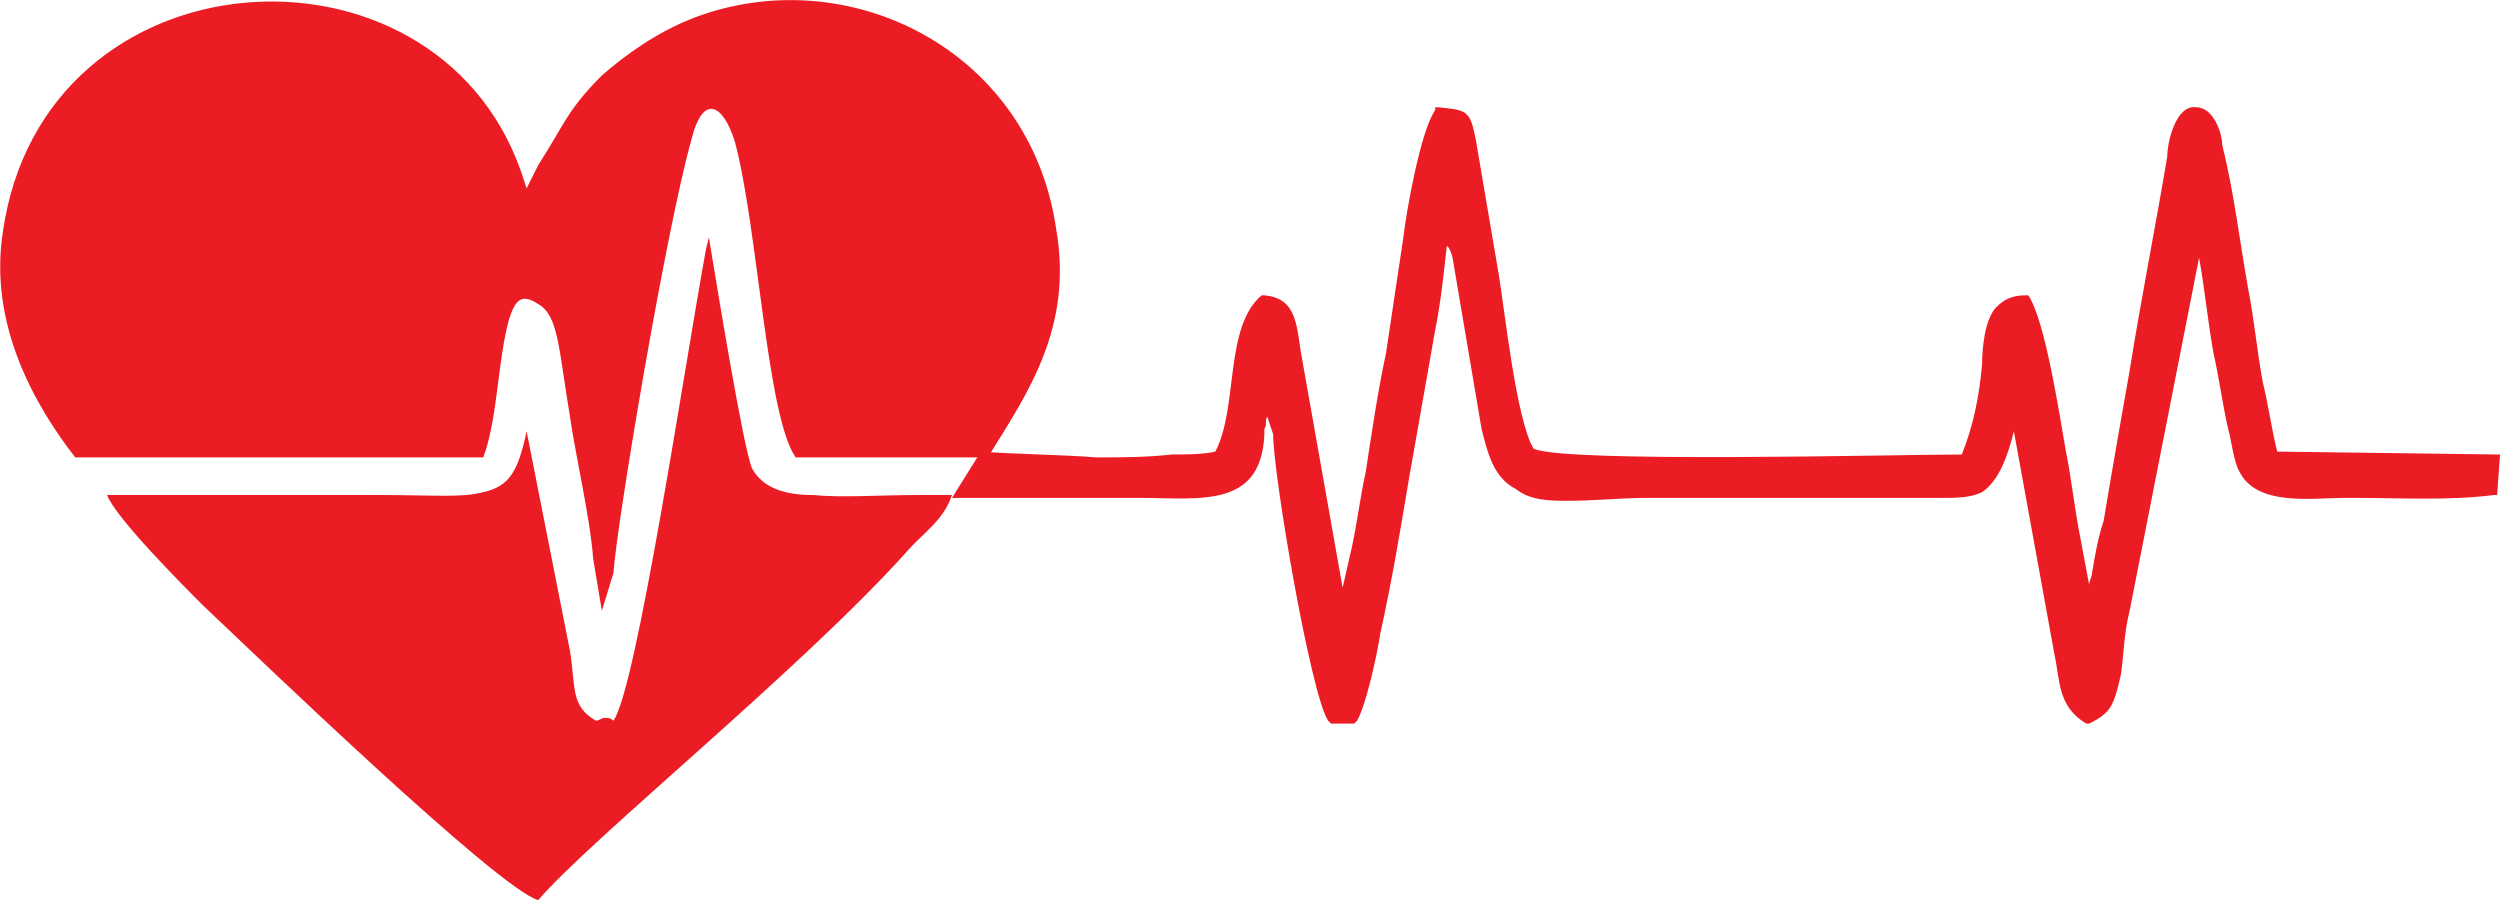
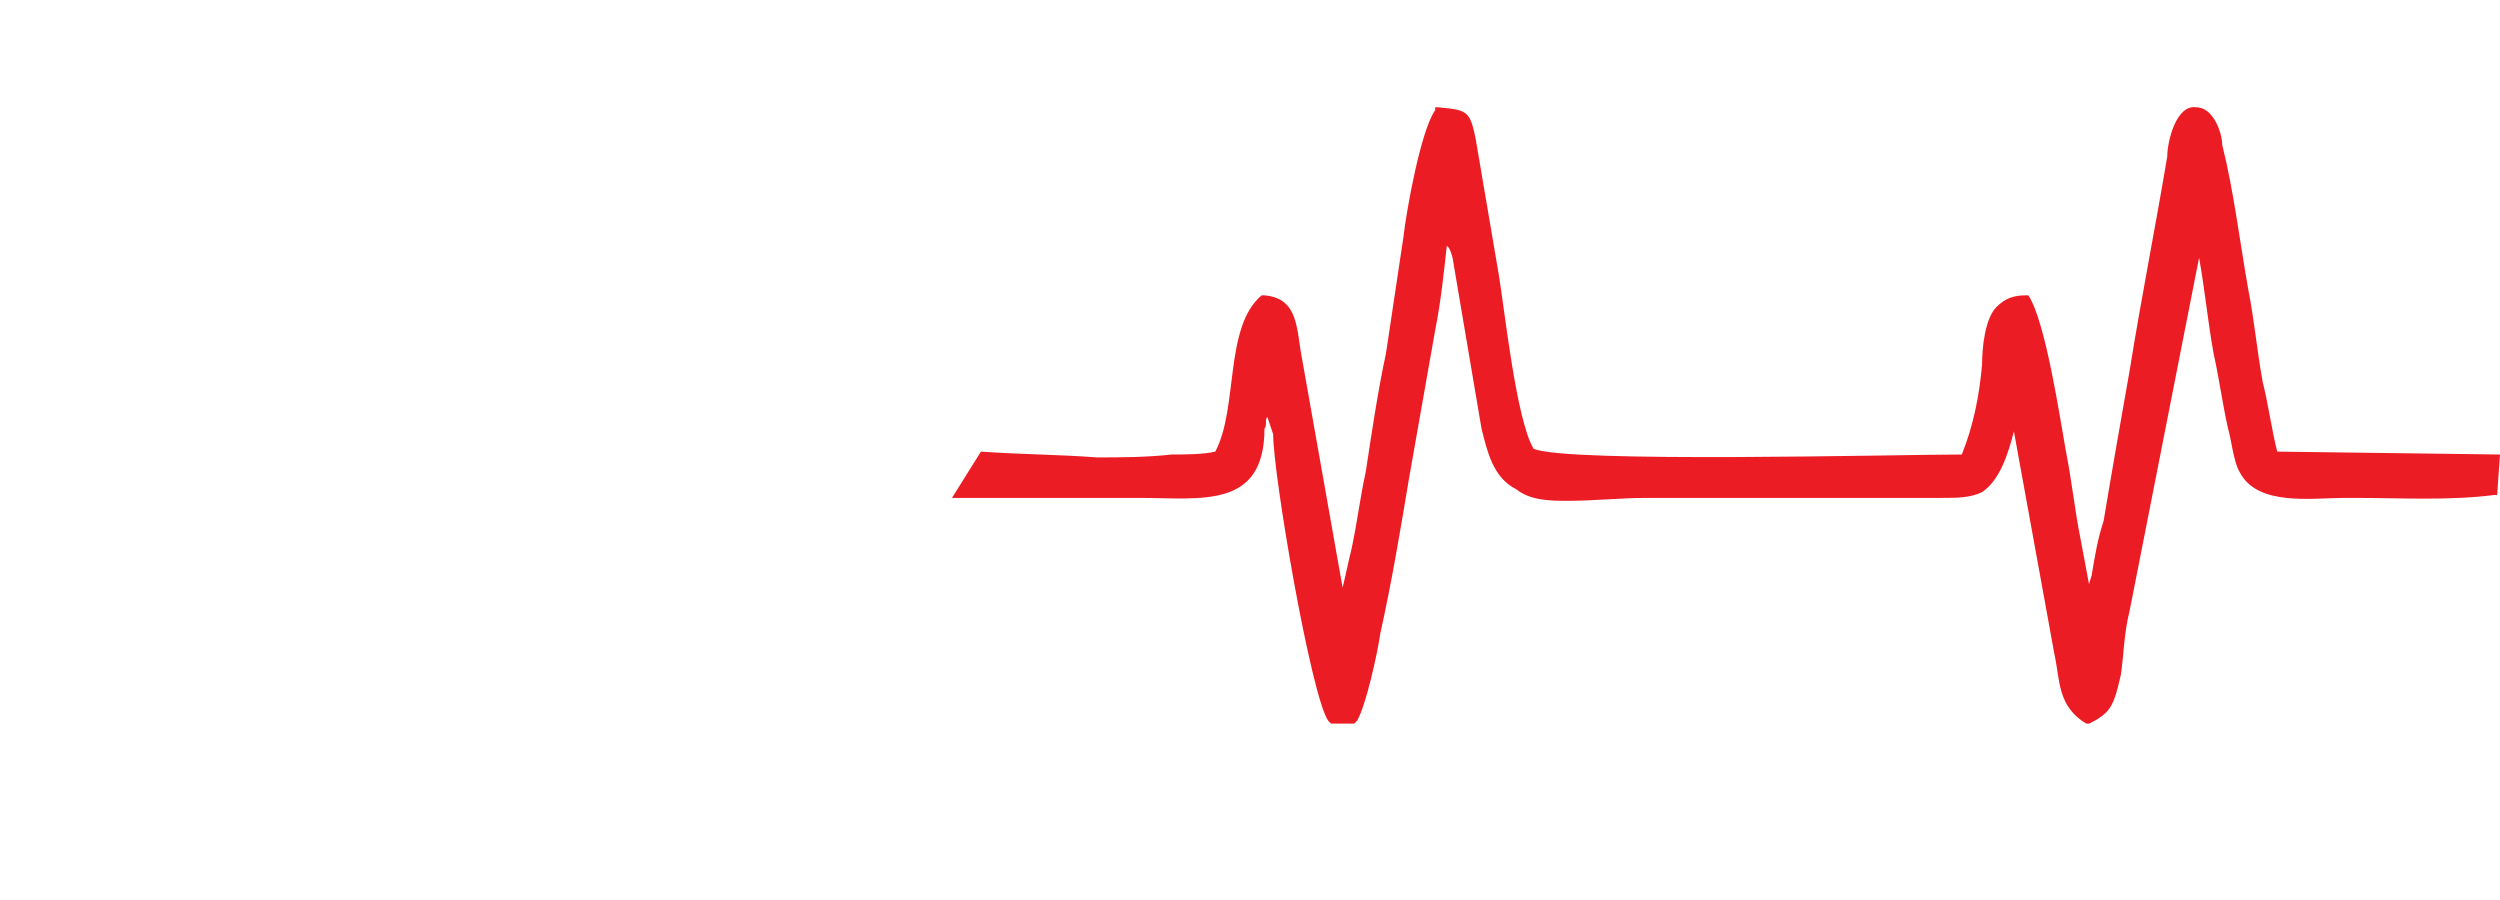
<svg xmlns="http://www.w3.org/2000/svg" xml:space="preserve" width="66.611mm" height="23.989mm" version="1.0" shape-rendering="geometricPrecision" text-rendering="geometricPrecision" image-rendering="optimizeQuality" fill-rule="evenodd" clip-rule="evenodd" viewBox="0 0 864 311">
  <g id="Katman_x0020_1">
    <g id="_745566336">
-       <path fill="#EC1C24" d="M340 158l-65 0c-10,-14 -13,-79 -21,-109 -4,-13 -11,-17 -15,-1 -9,32 -26,134 -27,150l0 0 -4 13 -3 -18 3 9 -3 -9c-1,-14 -6,-35 -8,-49 -4,-24 -4,-35 -11,-39 -6,-4 -8,-1 -10,5 -4,14 -4,35 -9,48l-141 0c-14,-18 -30,-46 -25,-78 14,-98 149,-106 179,-21l2 6 4 -8c9,-14 10,-19 22,-31 8,-7 19,-15 32,-20 53,-20 116,11 125,73 6,34 -10,57 -23,78l-2 1z" />
-       <path fill="#EC1C24" d="M329 171c-3,9 -10,13 -16,20 -36,40 -109,99 -127,120 -14,-4 -98,-85 -116,-102 -6,-6 -30,-30 -33,-38l2 0c4,0 9,0 15,0 26,0 52,0 77,0 19,0 29,1 36,-1 9,-2 12,-7 15,-21l15 76c2,12 0,19 9,24 1,0 2,-1 3,-1 1,0 2,0 3,1 8,-11 25,-125 32,-163l1 -4c2,12 12,74 15,80 4,7 12,9 21,9 10,1 22,0 37,0 4,0 7,0 11,0z" />
      <path fill="#EC1C24" d="M530 155c11,5 126,2 148,2 4,-10 6,-20 7,-31 0,-6 1,-16 5,-20 3,-3 6,-4 10,-4l1 0 0 0c6,9 11,43 13,54 2,10 3,20 5,30 1,5 2,11 3,16 0,-1 1,-3 1,-4 1,-6 2,-12 4,-18 3,-18 6,-35 9,-52 4,-25 9,-50 13,-74 0,-5 3,-18 10,-17 6,0 9,9 9,13 4,16 6,33 9,50 2,10 3,21 5,32 2,8 3,16 5,24l77 1 -1 14 -1 0c-16,2 -32,1 -48,1 -1,0 -2,0 -4,0 -11,0 -30,3 -36,-9 -2,-3 -3,-12 -4,-15 -2,-9 -3,-17 -5,-26 -2,-11 -3,-22 -5,-33l-24 122c-2,8 -2,15 -3,22 -1,4 -2,10 -5,13 -2,2 -4,3 -6,4l-1 0 0 0c-10,-6 -9,-15 -11,-24l-14 -77c-2,8 -5,17 -11,21 -4,2 -9,2 -14,2 -8,0 -16,0 -25,0 -25,0 -51,0 -77,0 -9,0 -18,1 -27,1 -6,0 -13,0 -18,-4 -8,-4 -10,-13 -12,-21l-10 -59c0,0 -1,-4 -2,-4 0,0 0,0 0,0 -1,9 -2,19 -4,29 -3,17 -6,34 -9,51 -3,18 -6,36 -10,54 -1,7 -5,25 -8,30l-1 1 -8 0 -1 -1c-6,-9 -19,-85 -19,-99l-2 -6c0,0 0,0 0,0 -1,1 0,3 -1,4 0,28 -22,24 -43,24 -21,0 -42,0 -63,0l-2 0 10 -16 0 0c14,1 27,1 40,2 8,0 17,0 26,-1 4,0 11,0 15,-1 8,-15 3,-43 16,-54l0 0 1 0c12,1 11,12 13,22l14 79c1,-4 2,-9 3,-13 2,-9 3,-18 5,-27 2,-13 4,-27 7,-41 2,-13 4,-27 6,-40 1,-9 6,-37 11,-44l0 -1 1 0c10,1 11,1 13,11l8 47c2,12 6,50 12,60z" />
    </g>
  </g>
</svg>